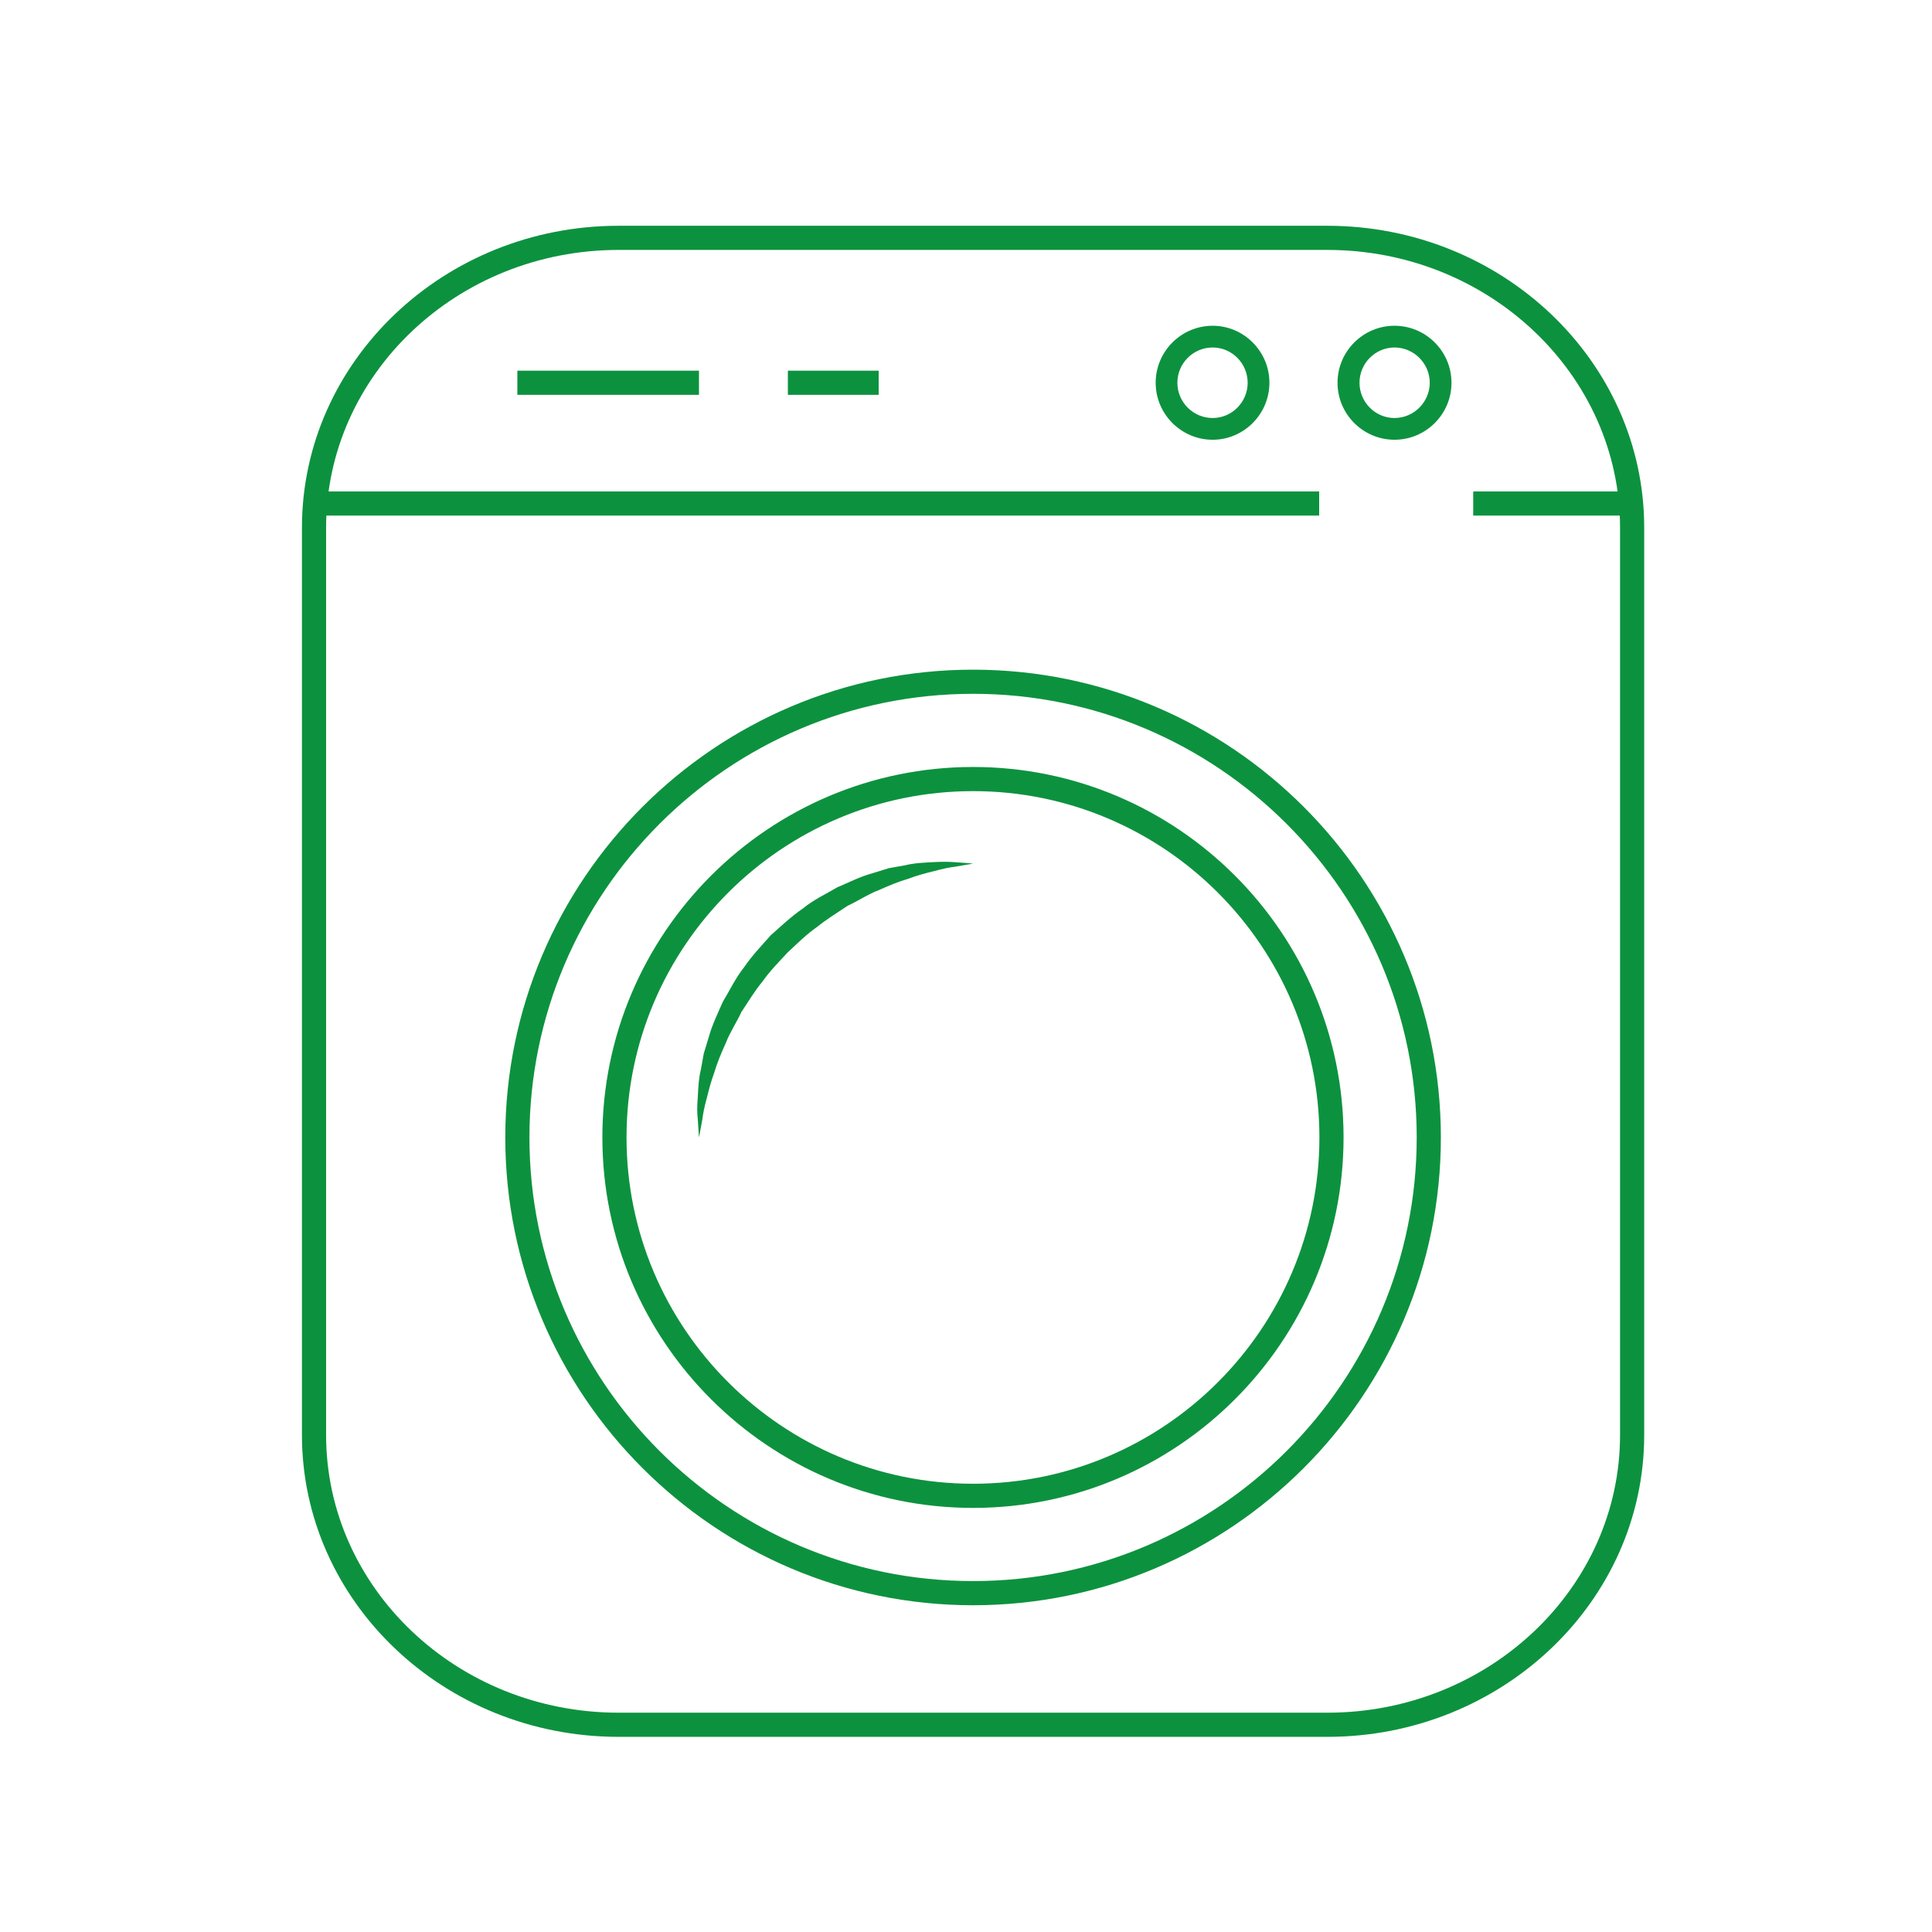
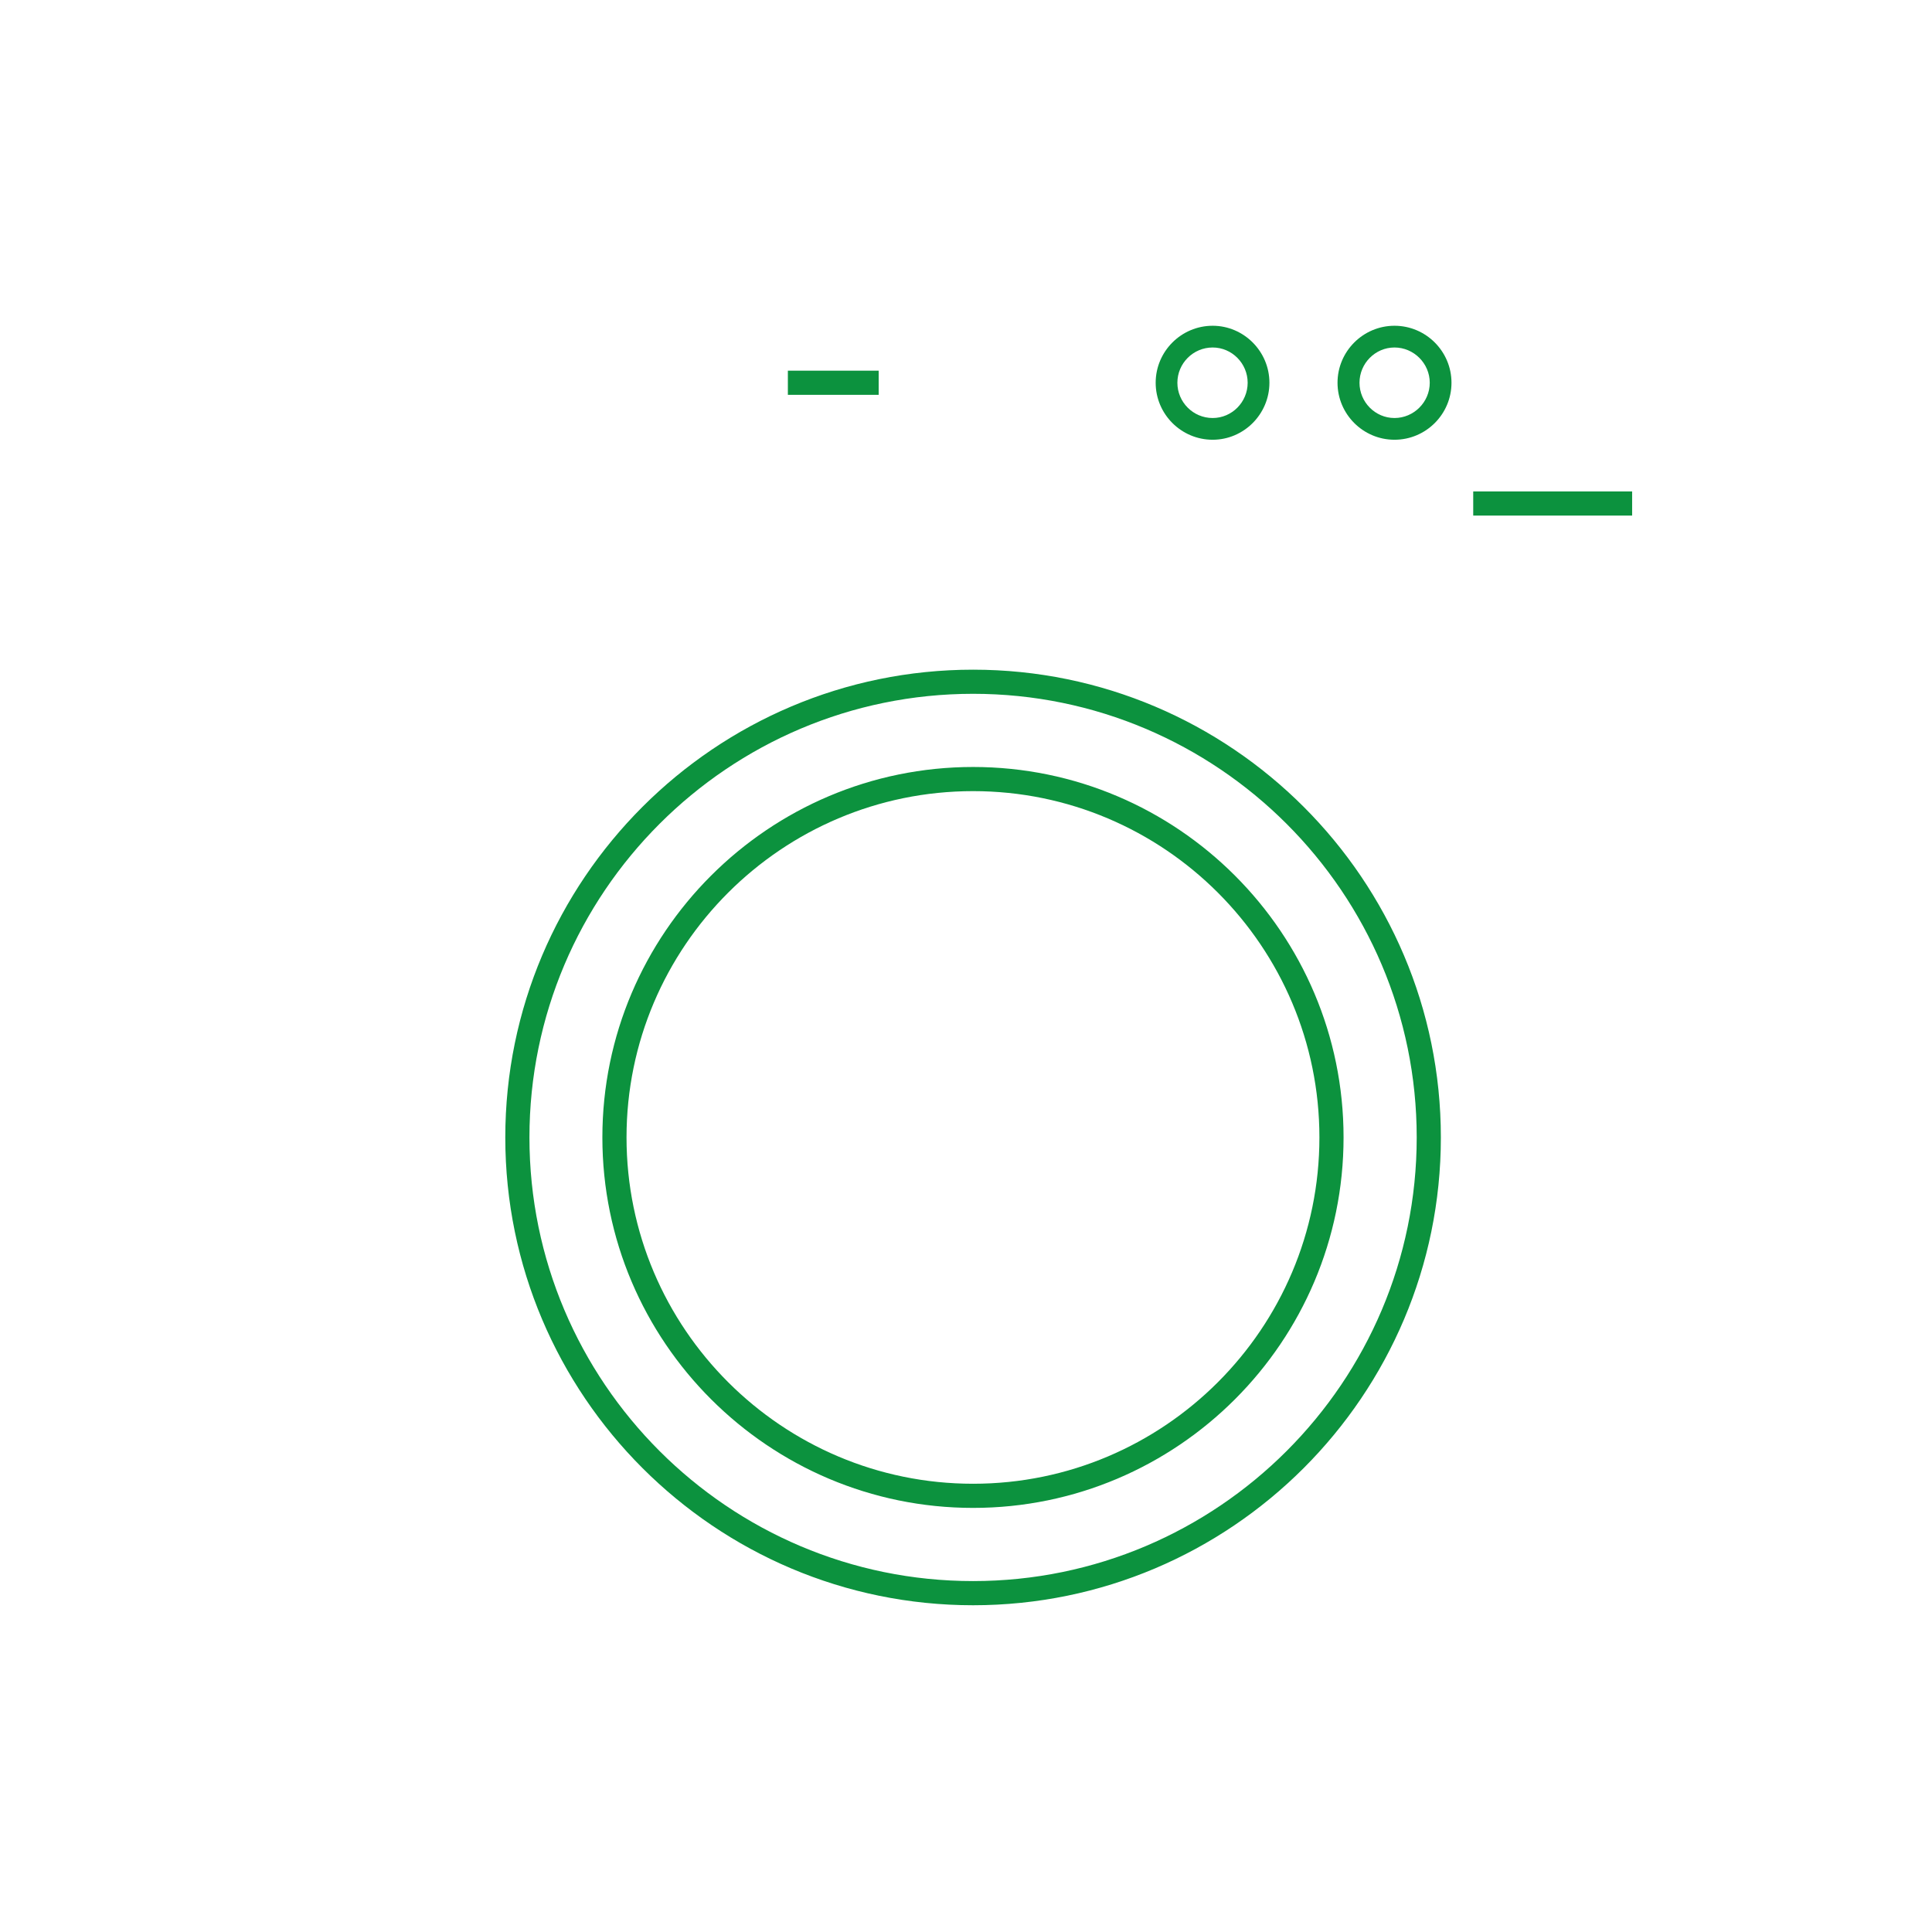
<svg xmlns="http://www.w3.org/2000/svg" version="1.1" id="Ebene_1" x="0px" y="0px" width="80px" height="80px" viewBox="0 0 80 80" enable-background="new 0 0 80 80" xml:space="preserve">
-   <path fill-rule="evenodd" clip-rule="evenodd" fill="#0C923E" d="M25.613,10.349c-6.68,0-12.11,5.16-12.11,11.5v37.57  c0,6.34,5.43,11.5,12.11,11.5h29.351c6.68,0,12.119-5.16,12.119-11.5v-37.57c0-6.34-5.439-11.5-12.119-11.5H25.613z M54.964,71.919  H25.613c-7.23,0-13.11-5.609-13.11-12.5v-37.57c0-6.89,5.88-12.5,13.11-12.5h29.351c7.229,0,13.119,5.61,13.119,12.5v37.57  C68.083,66.31,62.193,71.919,54.964,71.919z" />
-   <rect x="13.003" y="20.349" fill="#0C923E" width="41.621" height="1" />
  <rect x="61.003" y="20.349" fill="#0C923E" width="6.58" height="1" />
  <path fill-rule="evenodd" clip-rule="evenodd" fill="#0C923E" d="M40.294,28.729c-10.131,0-18.371,8.24-18.371,18.369  c0,10.131,8.24,18.371,18.371,18.371c10.129,0,18.369-8.24,18.369-18.371C58.663,36.969,50.423,28.729,40.294,28.729z M40.294,66.47  c-10.681,0-19.371-8.69-19.371-19.371c0-10.679,8.69-19.369,19.371-19.369c10.68,0,19.369,8.69,19.369,19.369  C59.663,57.779,50.974,66.47,40.294,66.47z" />
  <path fill-rule="evenodd" clip-rule="evenodd" fill="#0C923E" d="M40.294,32.759c-7.91,0-14.351,6.43-14.351,14.339  c0,7.91,6.44,14.341,14.351,14.341c7.909,0,14.34-6.431,14.34-14.341C54.634,39.189,48.203,32.759,40.294,32.759z M40.294,62.439  c-8.461,0-15.351-6.88-15.351-15.341c0-8.459,6.89-15.339,15.351-15.339c8.459,0,15.34,6.88,15.34,15.339  C55.634,55.56,48.753,62.439,40.294,62.439z" />
-   <path fill="#0C923E" d="M28.943,47.099c0,0-0.02-0.279-0.05-0.77c-0.03-0.24-0.03-0.539,0-0.89c0.02-0.351,0.03-0.75,0.13-1.16  l0.12-0.66l0.21-0.689c0.13-0.48,0.36-0.95,0.579-1.45c0.281-0.46,0.521-0.979,0.881-1.431c0.32-0.47,0.72-0.89,1.1-1.319  c0.44-0.39,0.86-0.79,1.33-1.11c0.45-0.37,0.96-0.6,1.43-0.88c0.5-0.21,0.961-0.45,1.451-0.58l0.68-0.21l0.67-0.12  c0.41-0.1,0.81-0.11,1.16-0.13c0.34-0.02,0.64-0.02,0.89,0c0.489,0.03,0.771,0.06,0.771,0.06s-0.281,0.05-0.761,0.13  c-0.239,0.03-0.53,0.09-0.851,0.18c-0.329,0.08-0.689,0.17-1.079,0.32c-0.39,0.11-0.79,0.28-1.22,0.47  c-0.431,0.16-0.84,0.44-1.291,0.65c-0.42,0.28-0.859,0.55-1.27,0.88c-0.43,0.3-0.811,0.68-1.199,1.04  c-0.361,0.39-0.74,0.77-1.041,1.2c-0.34,0.41-0.6,0.851-0.88,1.271c-0.21,0.45-0.489,0.86-0.649,1.29  c-0.2,0.43-0.36,0.83-0.48,1.229c-0.141,0.381-0.23,0.74-0.31,1.061c-0.09,0.32-0.15,0.619-0.18,0.859  C29.003,46.819,28.943,47.099,28.943,47.099z" />
-   <rect x="21.423" y="15.349" fill="#0C923E" width="7.52" height="1" />
  <rect x="32.624" y="15.349" fill="#0C923E" width="3.76" height="1" />
  <path fill-rule="evenodd" clip-rule="evenodd" fill="#0C923E" d="M50.214,14.389c-0.811,0-1.461,0.66-1.461,1.46  c0,0.8,0.65,1.46,1.461,1.46c0.799,0,1.449-0.66,1.449-1.46C51.663,15.049,51.013,14.389,50.214,14.389z M50.214,18.209  c-1.301,0-2.36-1.06-2.36-2.36c0-1.3,1.06-2.36,2.36-2.36c1.289,0,2.35,1.06,2.35,2.36C52.563,17.149,51.503,18.209,50.214,18.209z" />
  <path fill-rule="evenodd" clip-rule="evenodd" fill="#0C923E" d="M57.743,14.389c-0.8,0-1.449,0.66-1.449,1.46  c0,0.8,0.649,1.46,1.449,1.46c0.801,0,1.46-0.66,1.46-1.46C59.203,15.049,58.544,14.389,57.743,14.389z M57.743,18.209  c-1.3,0-2.359-1.06-2.359-2.36c0-1.3,1.06-2.36,2.359-2.36c1.301,0,2.36,1.06,2.36,2.36C60.104,17.149,59.044,18.209,57.743,18.209z  " />
</svg>